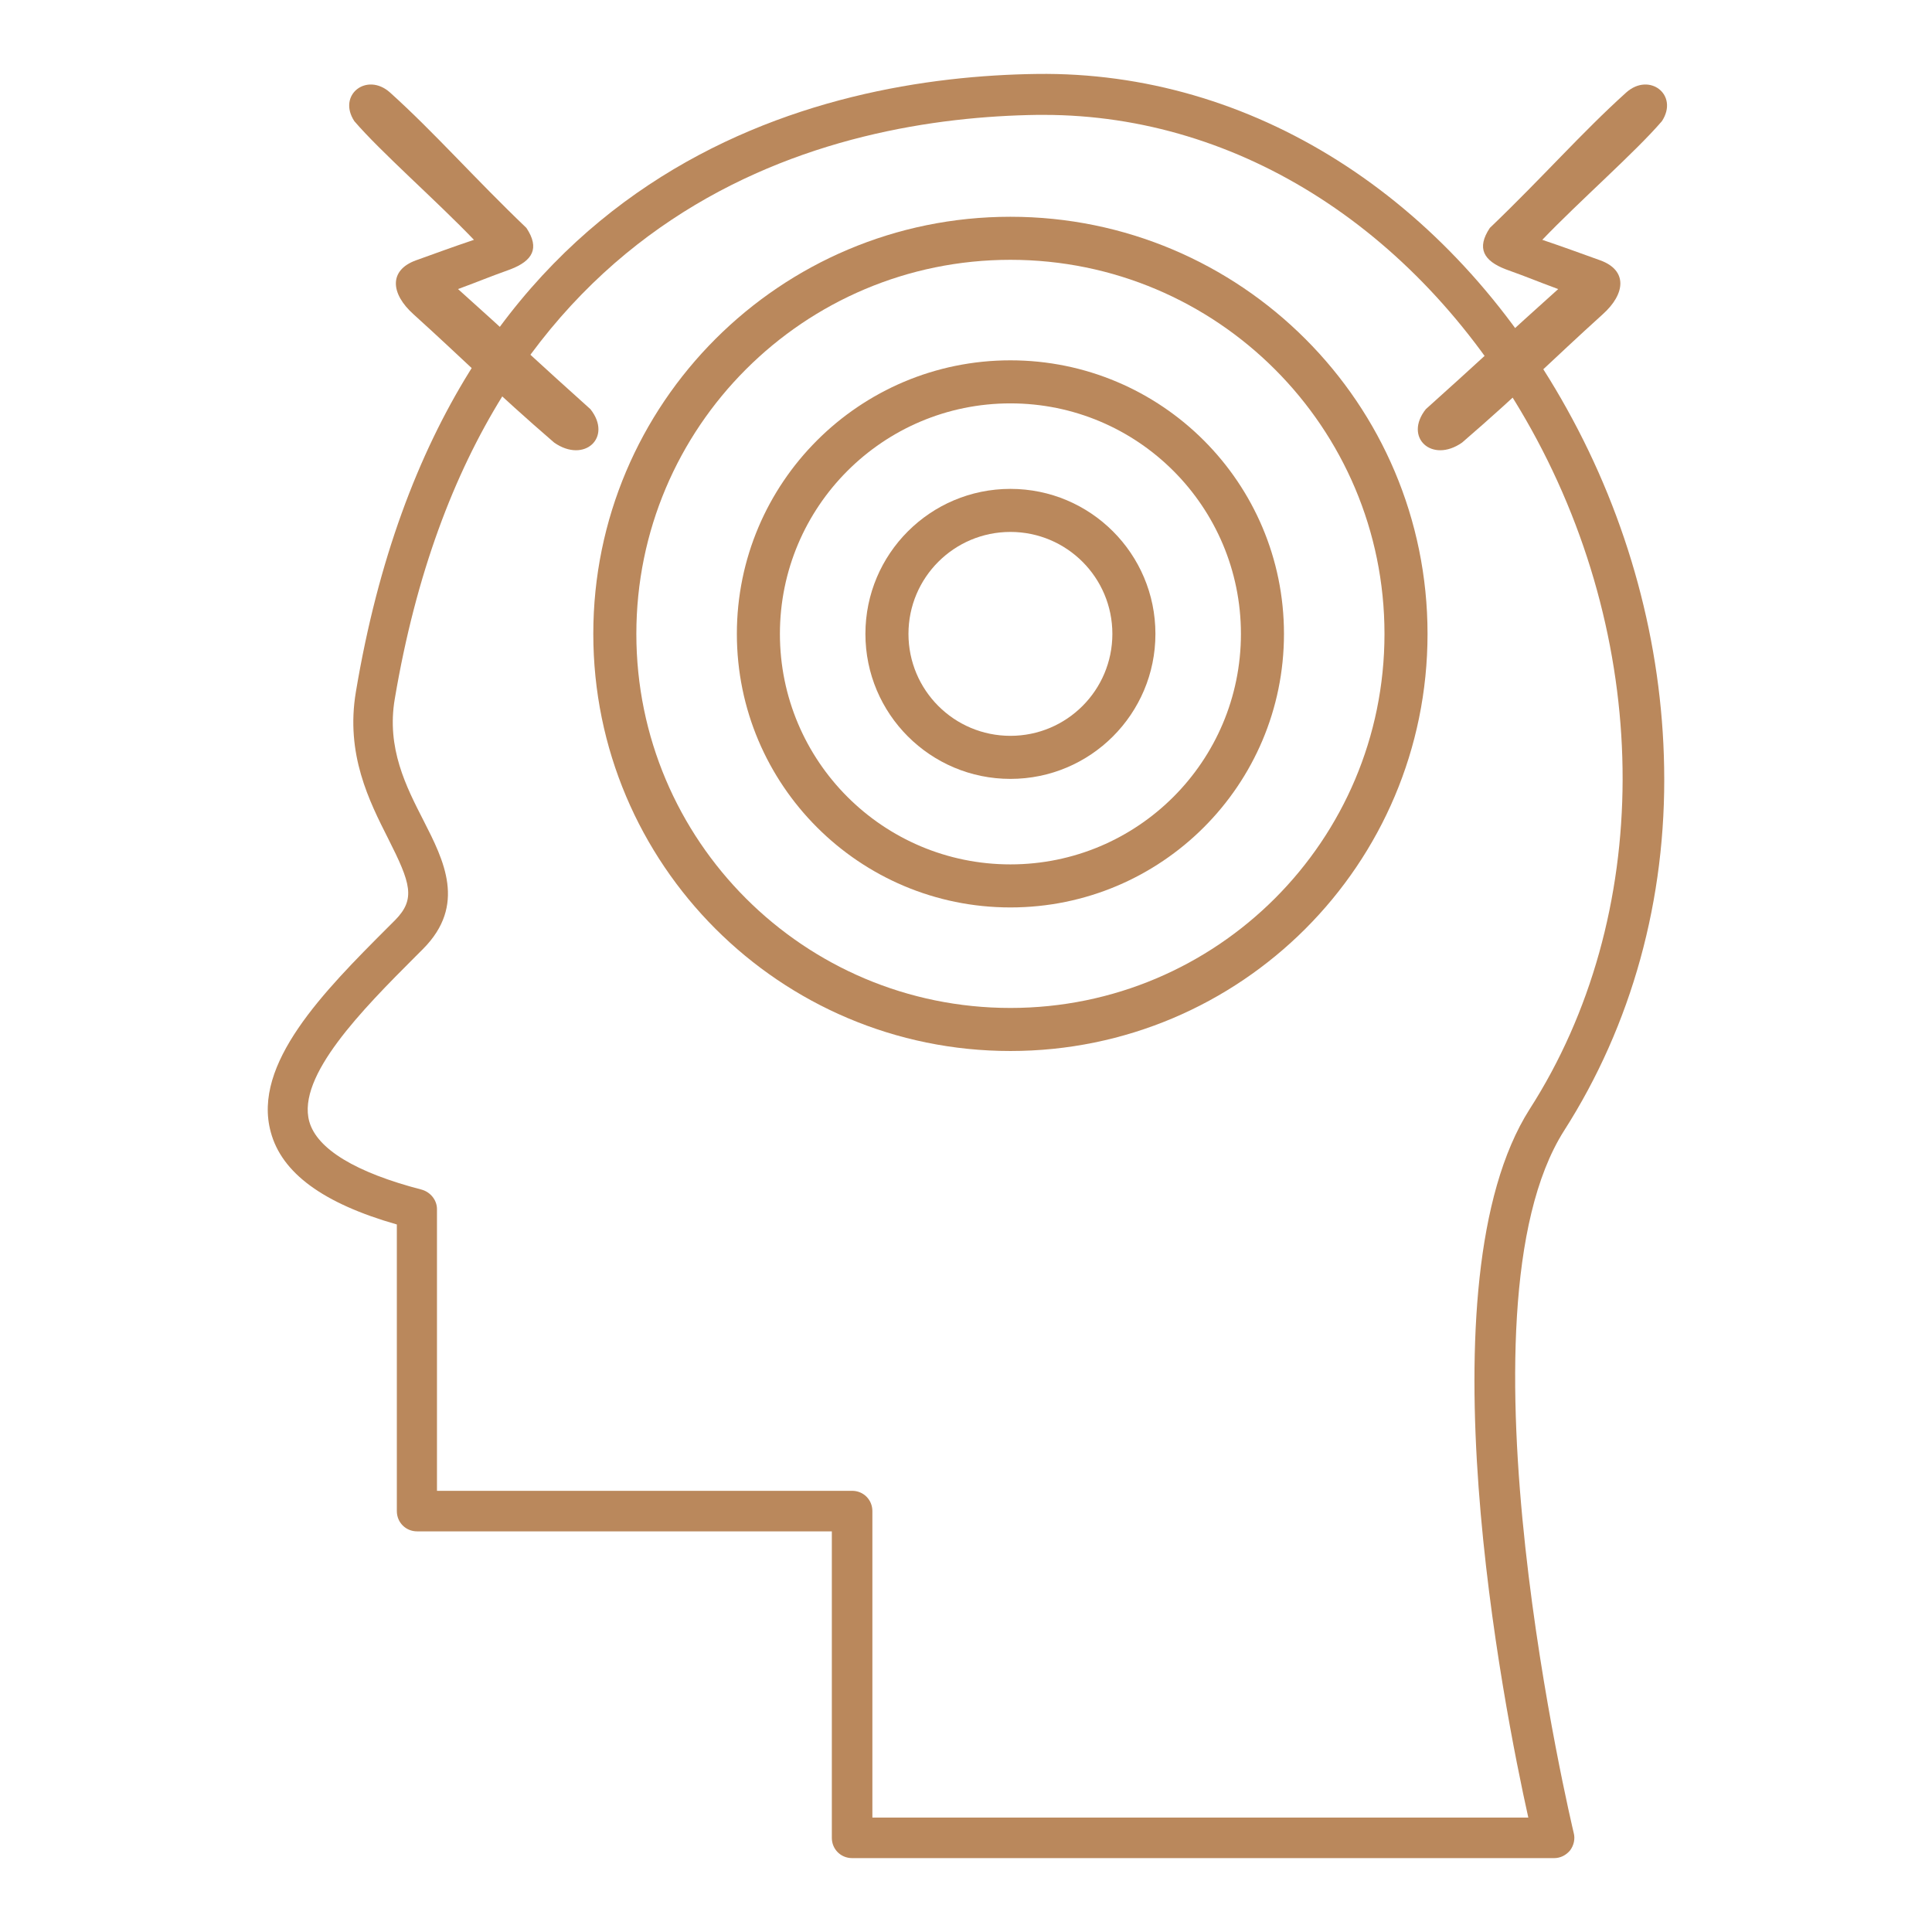
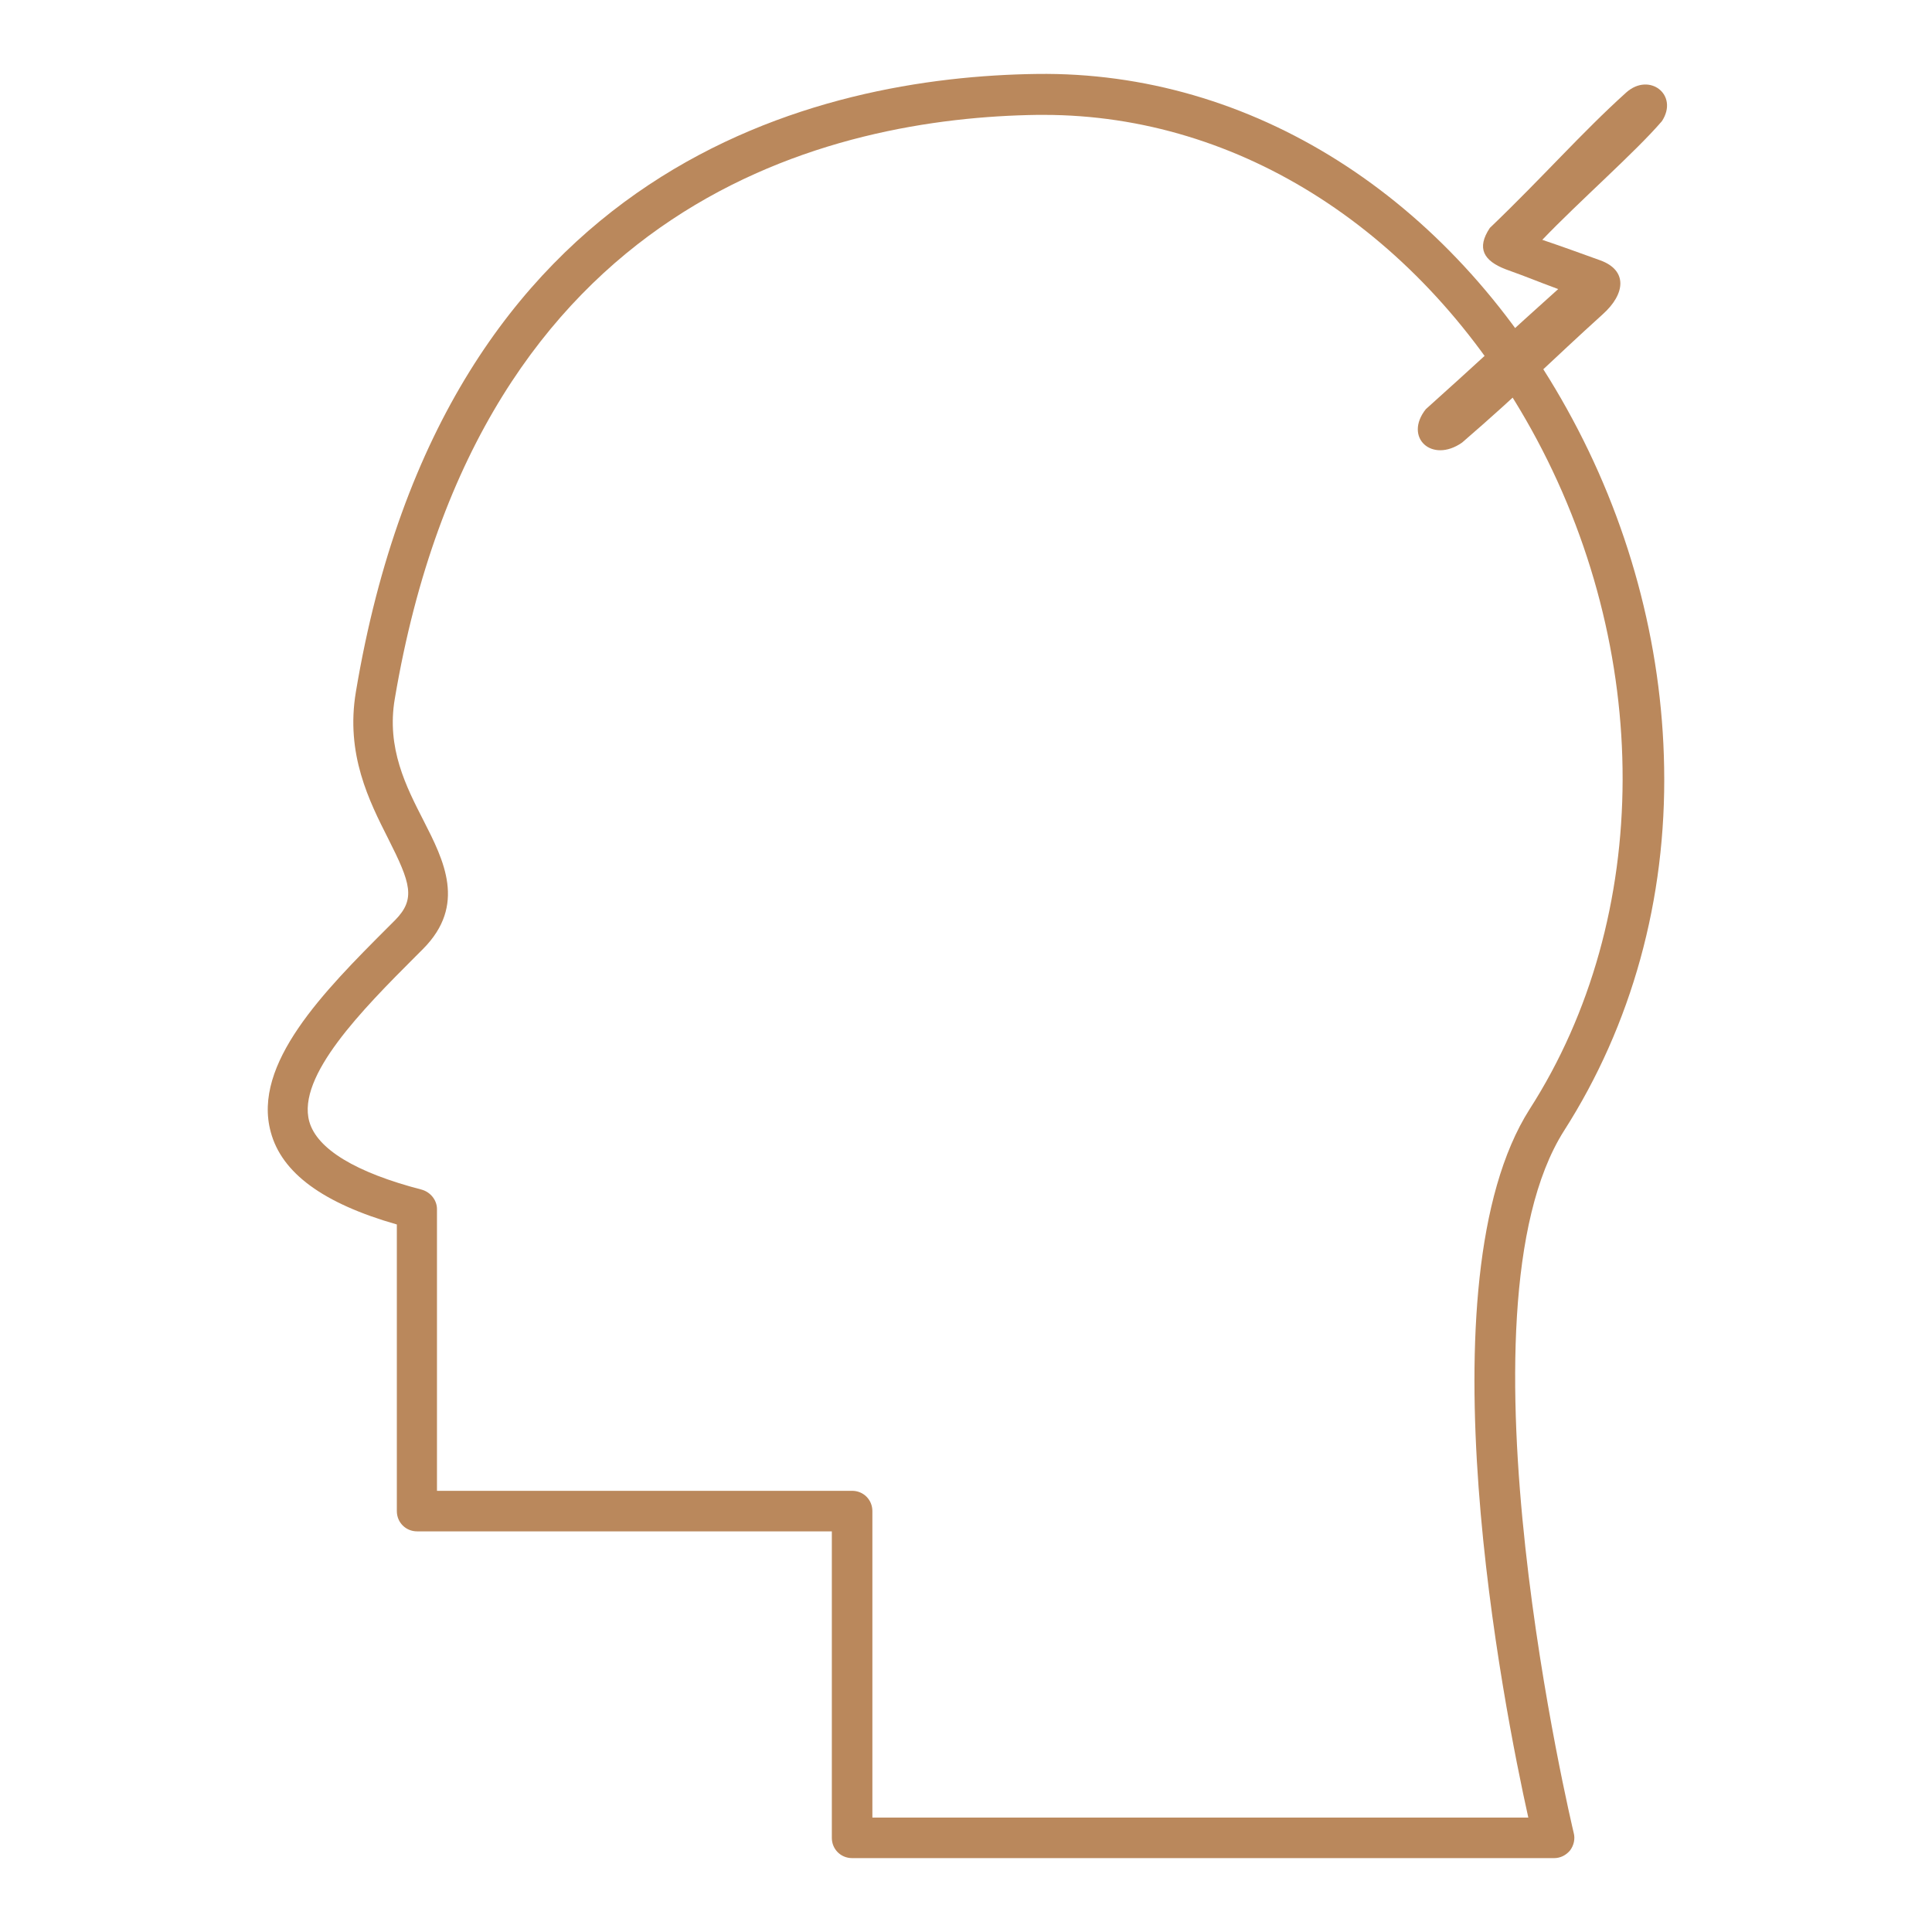
<svg xmlns="http://www.w3.org/2000/svg" xml:space="preserve" width="91.44mm" height="91.44mm" version="1.1" style="shape-rendering:geometricPrecision; text-rendering:geometricPrecision; image-rendering:optimizeQuality; fill-rule:evenodd; clip-rule:evenodd" viewBox="0 0 9143.98 9143.98">
  <defs>
    <style type="text/css">
   
    .fil0 {fill:none}
    .fil3 {fill:#BA885C}
    .fil1 {fill:#BA885C;fill-rule:nonzero}
    .fil2 {fill:#BA885C;fill-rule:nonzero}
   
  </style>
  </defs>
  <g id="Layer_x0020_1">
    <rect class="fil0" x="0.01" y="-0.01" width="9143.99" height="9143.99" />
    <g id="_1536616848">
      <path class="fil1" d="M7356.17 8794.26l-3323.23 0c-53.73,0 -95.94,-42.21 -95.94,-95.94l0 -1450.55 -1962.86 0c-53.72,0 -95.93,-42.22 -95.93,-95.94l0 -1356.54c-349.21,-99.77 -544.92,-243.68 -596.73,-437.47 -88.26,-322.35 251.36,-665.8 552.59,-967.04l36.46 -36.45c97.86,-99.78 72.91,-174.61 -32.62,-383.75 -90.18,-178.44 -203.38,-401.02 -153.49,-696.5 420.2,-2511.61 2200.78,-2910.7 3223.45,-2924.14 1013.09,-13.42 1949.43,579.46 2507.78,1584.87 291.65,523.82 450.9,1110.95 460.5,1696.16 11.51,625.51 -153.5,1220.31 -473.93,1721.1 -543,855.75 40.29,3298.29 46.05,3323.23 7.68,28.79 0,59.48 -17.27,82.51 -19.19,23.02 -46.05,36.45 -74.83,36.45zm-3227.3 -191.87l3104.5 0c-115.12,-516.14 -514.21,-2532.72 5.76,-3352.02 585.21,-911.39 587.13,-2175.83 7.67,-3219.62 -518.05,-932.5 -1377.64,-1487.01 -2306.31,-1487.01 -9.59,0 -21.11,0 -30.7,0 -963.19,13.43 -2640.16,389.5 -3041.18,2762.96 -40.29,234.09 53.73,416.37 136.23,577.54 95.94,188.03 203.38,399.1 -1.92,606.32l-36.46 36.46c-251.35,251.35 -562.18,566.02 -502.7,780.92 36.45,130.47 220.65,241.76 531.48,322.35 42.21,11.51 72.92,49.88 72.92,92.09l0 1333.52 1964.78 0c53.72,0 95.93,42.21 95.93,95.93l0 1450.56z" />
    </g>
-     <path class="fil2" d="M4782.22 1025.93c545.13,0 1038.68,220.98 1395.94,578.24 357.26,357.26 578.24,850.81 578.24,1395.94 0,545.13 -220.98,1038.68 -578.24,1395.94 -357.26,357.26 -850.81,578.24 -1395.94,578.24 -545.13,0 -1038.68,-220.98 -1395.94,-578.24 -357.26,-357.26 -578.24,-850.81 -578.24,-1395.94 0,-545.13 220.98,-1038.68 578.24,-1395.94 357.26,-357.26 850.81,-578.24 1395.94,-578.24zm1251.89 722.29c-320.36,-320.38 -762.98,-518.54 -1251.89,-518.54 -488.91,0 -931.53,198.16 -1251.89,518.54 -320.38,320.36 -518.54,762.98 -518.54,1251.89 0,488.9 198.17,931.54 518.54,1251.89 320.36,320.38 762.98,518.54 1251.89,518.54 488.91,0 931.53,-198.16 1251.89,-518.54 320.37,-320.35 518.54,-762.99 518.54,-1251.89 0,-488.91 -198.16,-931.53 -518.54,-1251.89z" />
-     <path class="fil2" d="M4782.22 1705.4c357.51,0 681.19,144.93 915.49,379.22 234.29,234.3 379.22,557.98 379.22,915.49 0,357.51 -144.92,681.19 -379.22,915.48 -234.3,234.31 -557.98,379.23 -915.49,379.23 -357.51,0 -681.19,-144.92 -915.49,-379.23 -234.3,-234.29 -379.22,-557.97 -379.22,-915.48 0,-357.51 144.93,-681.19 379.22,-915.49 234.3,-234.29 557.98,-379.22 915.49,-379.22zm771.45 523.26c-197.42,-197.41 -470.17,-319.51 -771.45,-319.51 -301.28,0 -574.03,122.1 -771.45,319.51 -197.41,197.42 -319.51,470.17 -319.51,771.45 0,301.28 122.11,574.04 319.51,771.44 197.42,197.42 470.17,319.52 771.45,319.52 301.28,0 574.03,-122.1 771.45,-319.52 197.4,-197.4 319.51,-470.16 319.51,-771.44 0,-301.28 -122.1,-574.03 -319.51,-771.45z" />
-     <path class="fil2" d="M4782.22 2313.82c189.5,0 361.08,76.82 485.27,201.02 124.2,124.19 201.02,295.77 201.02,485.27 0,189.49 -76.82,361.08 -201.02,485.27 -124.19,124.19 -295.77,201.02 -485.27,201.02 -189.48,0 -361.08,-76.83 -485.27,-201.02 -124.2,-124.19 -201.02,-295.78 -201.02,-485.27 0,-189.5 76.82,-361.08 201.02,-485.27 124.19,-124.2 295.78,-201.02 485.27,-201.02zm341.23 345.06c-87.3,-87.3 -207.96,-141.31 -341.23,-141.31 -133.26,0 -253.93,54.01 -341.23,141.31 -87.3,87.3 -141.31,207.96 -141.31,341.23 0,133.26 54.01,253.93 141.31,341.23 87.31,87.3 207.97,141.31 341.23,141.31 133.27,0 253.92,-54.01 341.23,-141.31 87.3,-87.3 141.31,-207.97 141.31,-341.23 0,-133.27 -54.01,-253.93 -141.31,-341.23z" />
-     <path class="fil3" d="M2243.16 1135.09c-174.85,-182.66 -442.04,-416.67 -566.19,-561.67 -81.42,-124.39 59.12,-233.35 168.68,-135.87 209.85,188.92 396.82,403.07 645.69,641.11 64.87,97.23 28.22,156.03 -74.87,195.81 -124.97,45.13 -124.11,47.51 -248.64,93.7 216.53,193.49 410.06,374.91 626.59,568.41 105.78,133.61 -28.71,258.06 -171.59,158.2 -278.88,-240.48 -422.25,-387.2 -665.46,-607.04 -108.71,-97.24 -118.28,-208.48 11.23,-255.54 101.13,-36.06 161.38,-58.97 274.56,-97.11z" />
    <path class="fil3" d="M7299.5 1135.09c174.85,-182.66 442.04,-416.67 566.19,-561.67 81.42,-124.39 -59.12,-233.35 -168.68,-135.87 -209.85,188.92 -396.82,403.07 -645.69,641.11 -64.87,97.23 -28.22,156.03 74.87,195.81 124.97,45.13 124.11,47.51 248.64,93.7 -216.53,193.49 -410.06,374.91 -626.59,568.41 -105.78,133.61 28.71,258.06 171.59,158.2 278.88,-240.48 422.25,-387.2 665.46,-607.04 108.71,-97.24 118.28,-208.48 -11.23,-255.54 -101.13,-36.06 -161.38,-58.97 -274.56,-97.11z" />
  </g>
</svg>